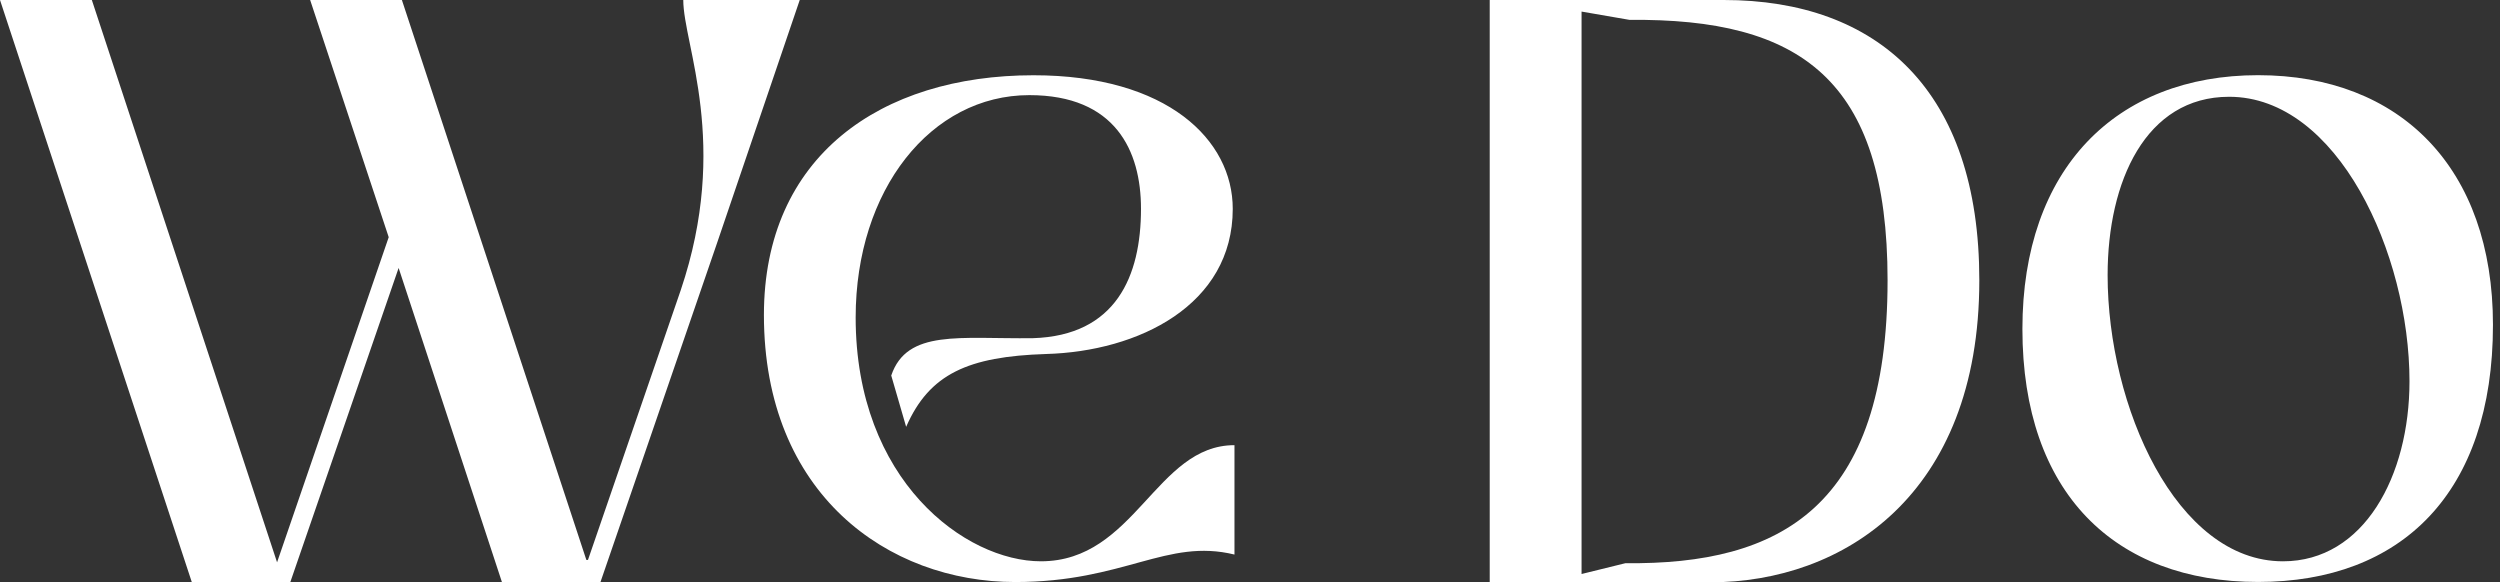
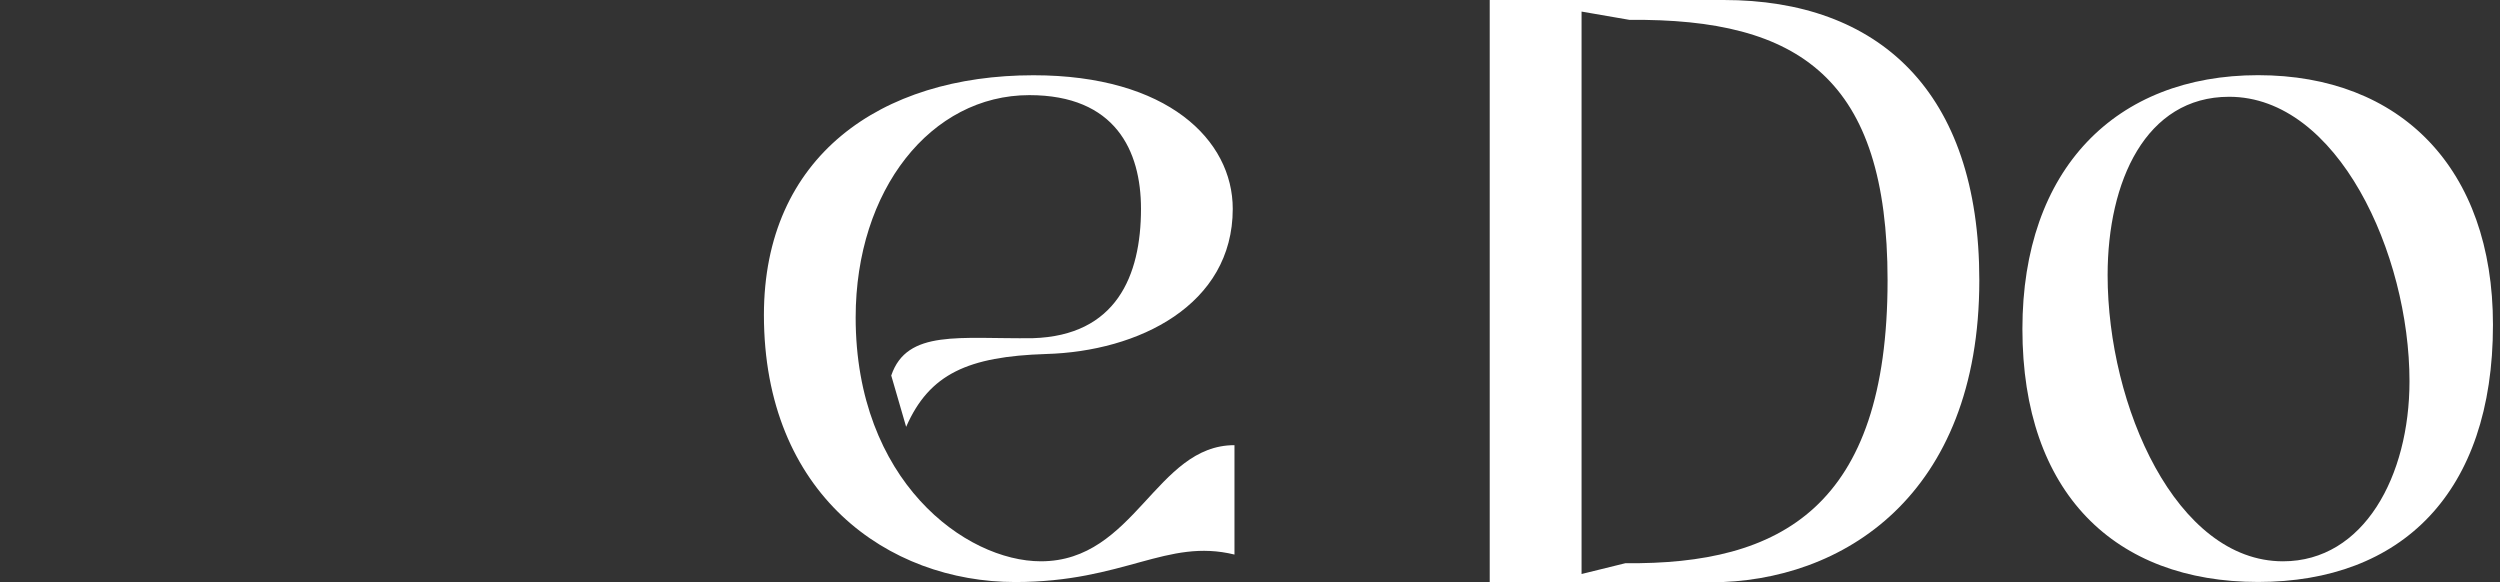
<svg xmlns="http://www.w3.org/2000/svg" width="322" height="75" viewBox="0 0 322 75" fill="none">
  <rect x="0" y="0" width="322" height="75" fill="#333333" stroke="none" />
-   <path d="M88.005 0C88.005 5.765 94.063 18.486 87.672 37.394L75.732 72.118H75.522L51.764 0H39.947L50.066 30.55L35.686 72.429L11.829 0H0L24.712 75H37.383L51.343 34.512L64.658 75H77.33L92.355 31.307L103.007 0H88.005Z" fill="white" />
  <path d="M134.066 72.295C124.368 72.295 110.209 61.934 110.209 40.888C110.209 24.439 119.907 12.253 132.579 12.253C143.653 12.253 146.96 19.409 146.96 26.888C146.96 35.546 143.764 43.237 133.012 43.559C123.636 43.671 116.823 42.38 114.792 48.367L116.712 54.978C119.697 48.145 124.701 45.919 134.71 45.596C146.638 45.273 158.778 39.297 158.778 26.899C158.778 18.029 150.367 9.693 133.112 9.693C113.405 9.693 98.392 20.166 98.392 40.566C98.392 63.648 114.37 74.966 130.771 74.966C144.83 74.966 150.267 69.29 159 71.427V57.337C148.869 57.337 146.206 72.295 134.066 72.295Z" fill="white" />
  <path d="M222.025 0H191.876V75H220.316C237.249 75 254.936 63.893 254.936 36.114C254.947 11.641 241.843 0 222.025 0ZM209.353 72.54L203.705 73.932V1.491L209.885 2.56C231.823 2.348 243.119 10.15 243.119 36.103C243.119 65.384 229.271 72.752 209.353 72.54Z" fill="white" />
  <path d="M290.846 9.683C272.526 9.683 260.486 21.758 260.486 42.37C260.486 63.526 272.415 74.956 290.846 74.956C309.277 74.956 321.094 63.526 321.094 41.835C321.094 21.658 309.166 9.683 290.846 9.683ZM294.042 72.296C280.304 72.296 271.461 52.319 271.461 35.436C271.461 23.361 276.365 12.465 287.117 12.465C301.077 12.465 310.342 32.654 310.342 49.114C310.342 61.289 304.483 72.296 294.042 72.296Z" fill="white" />
</svg>